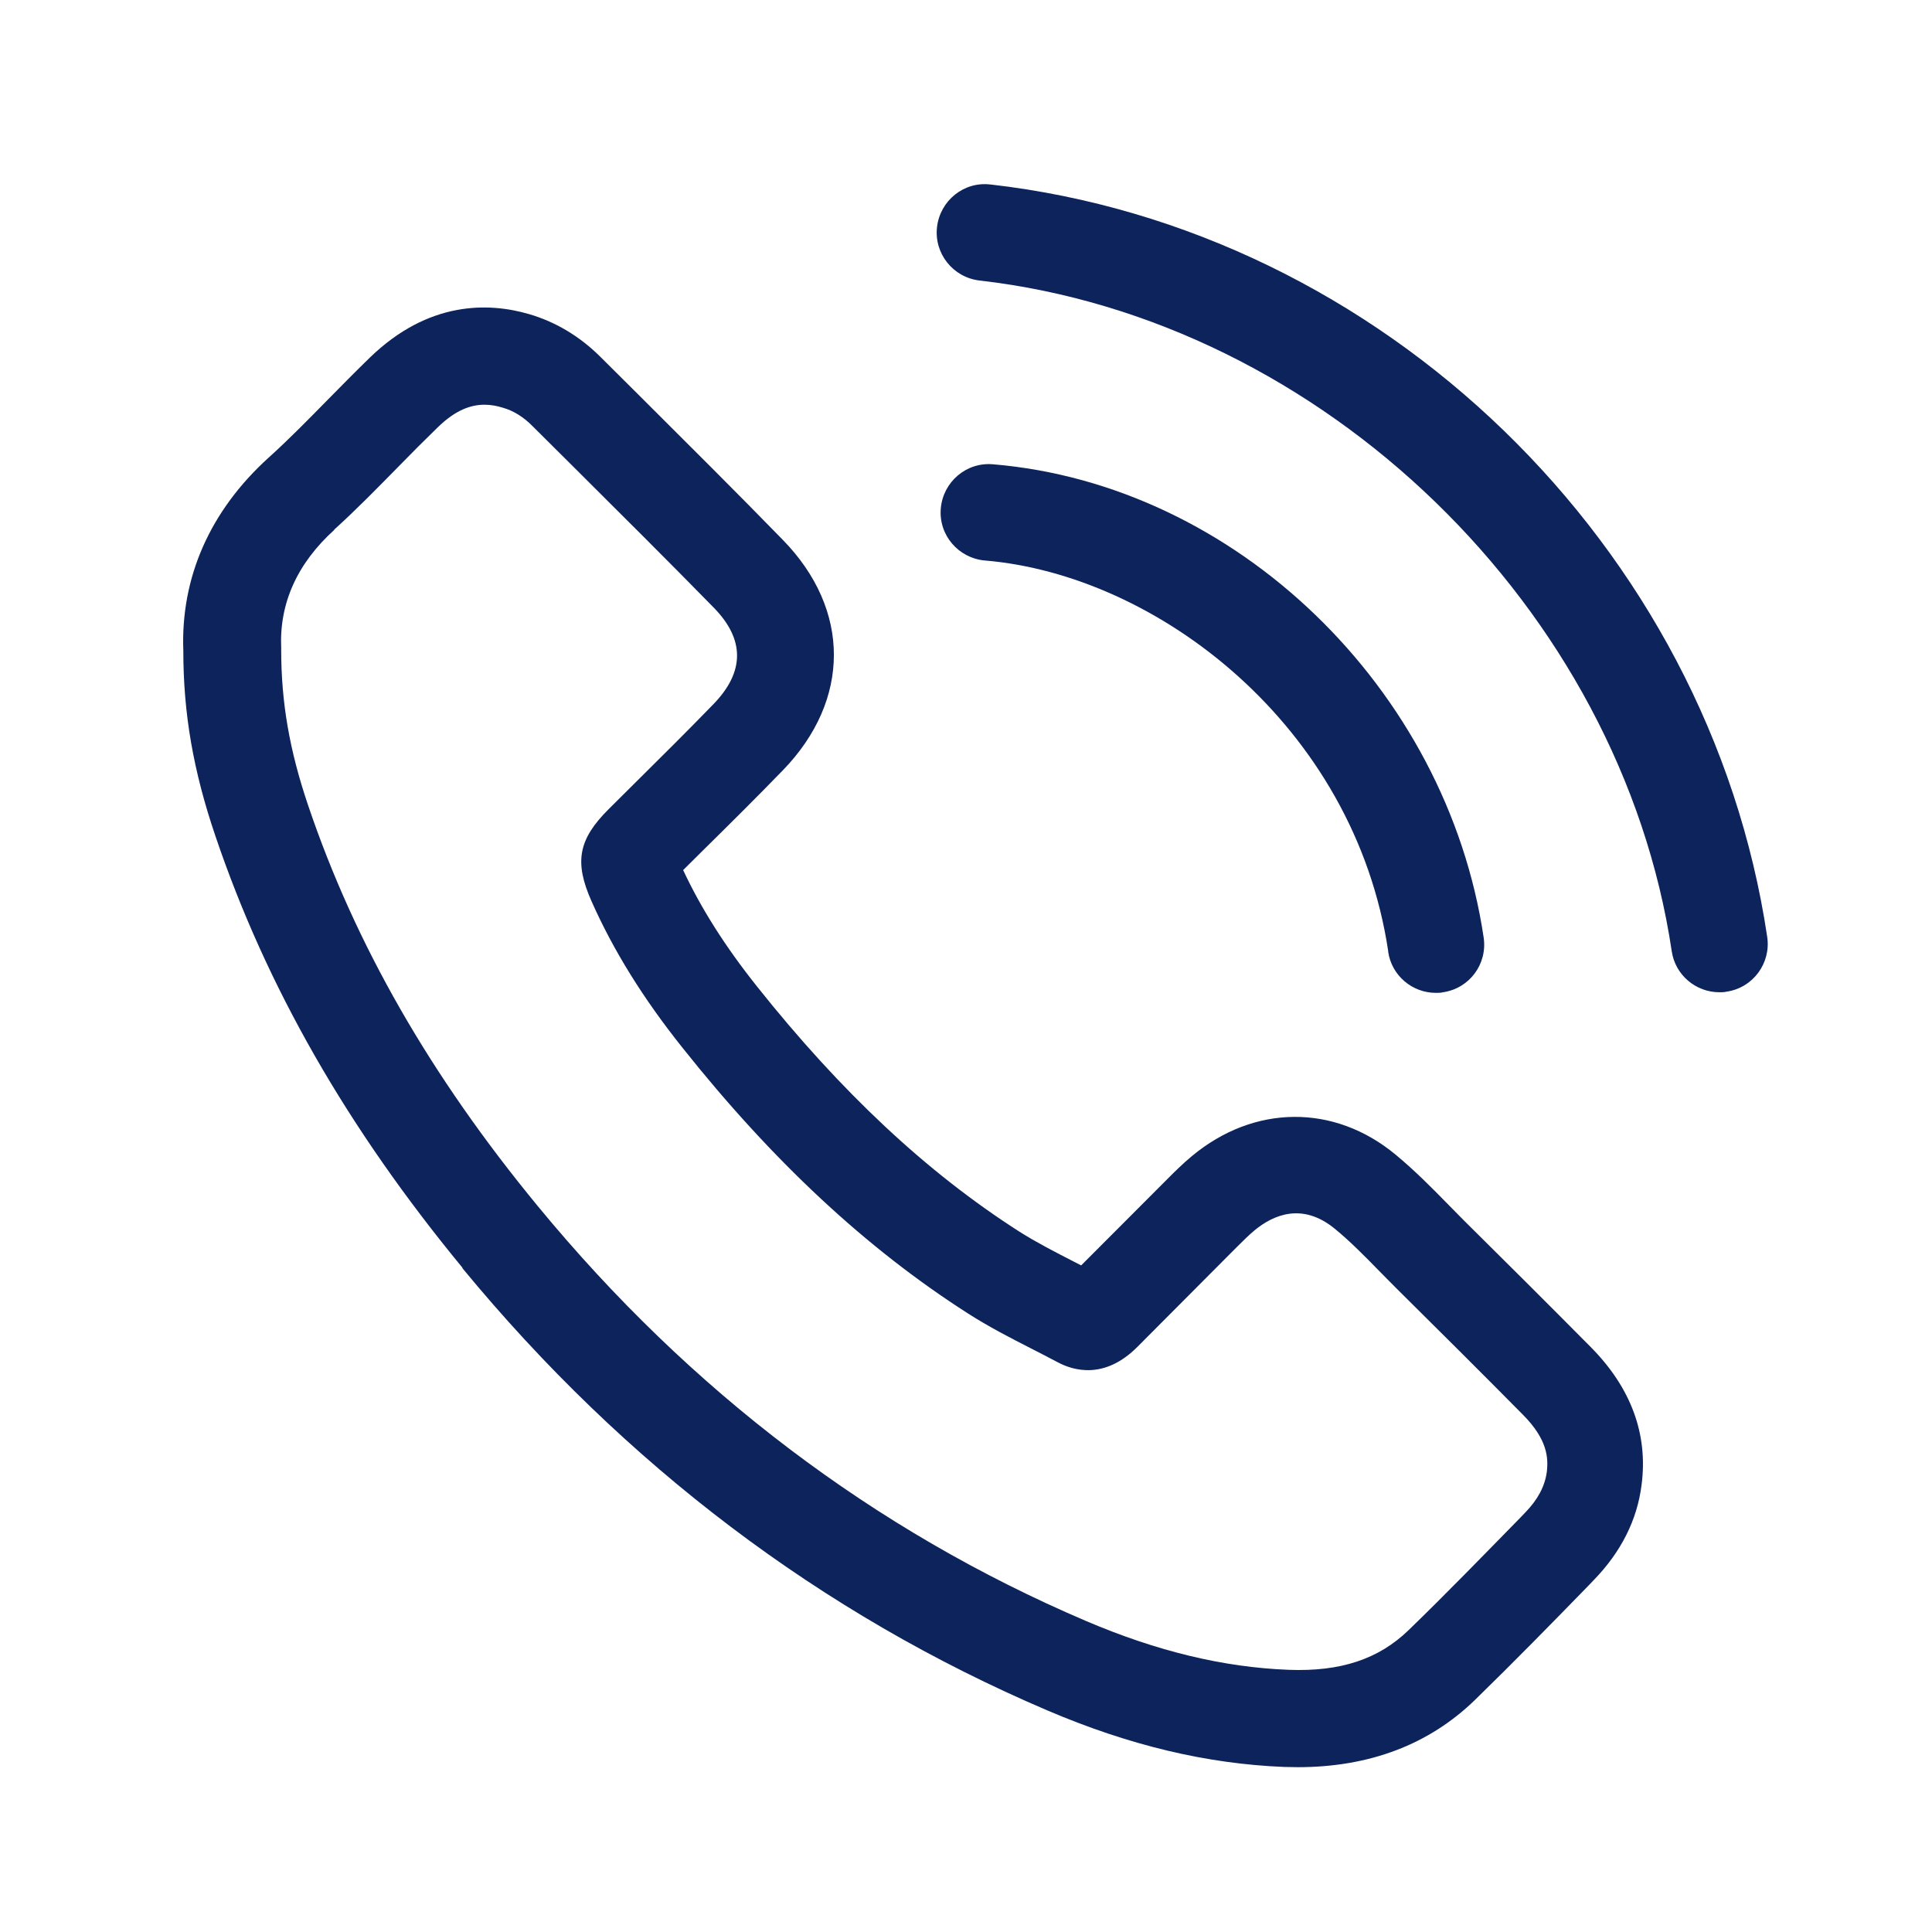
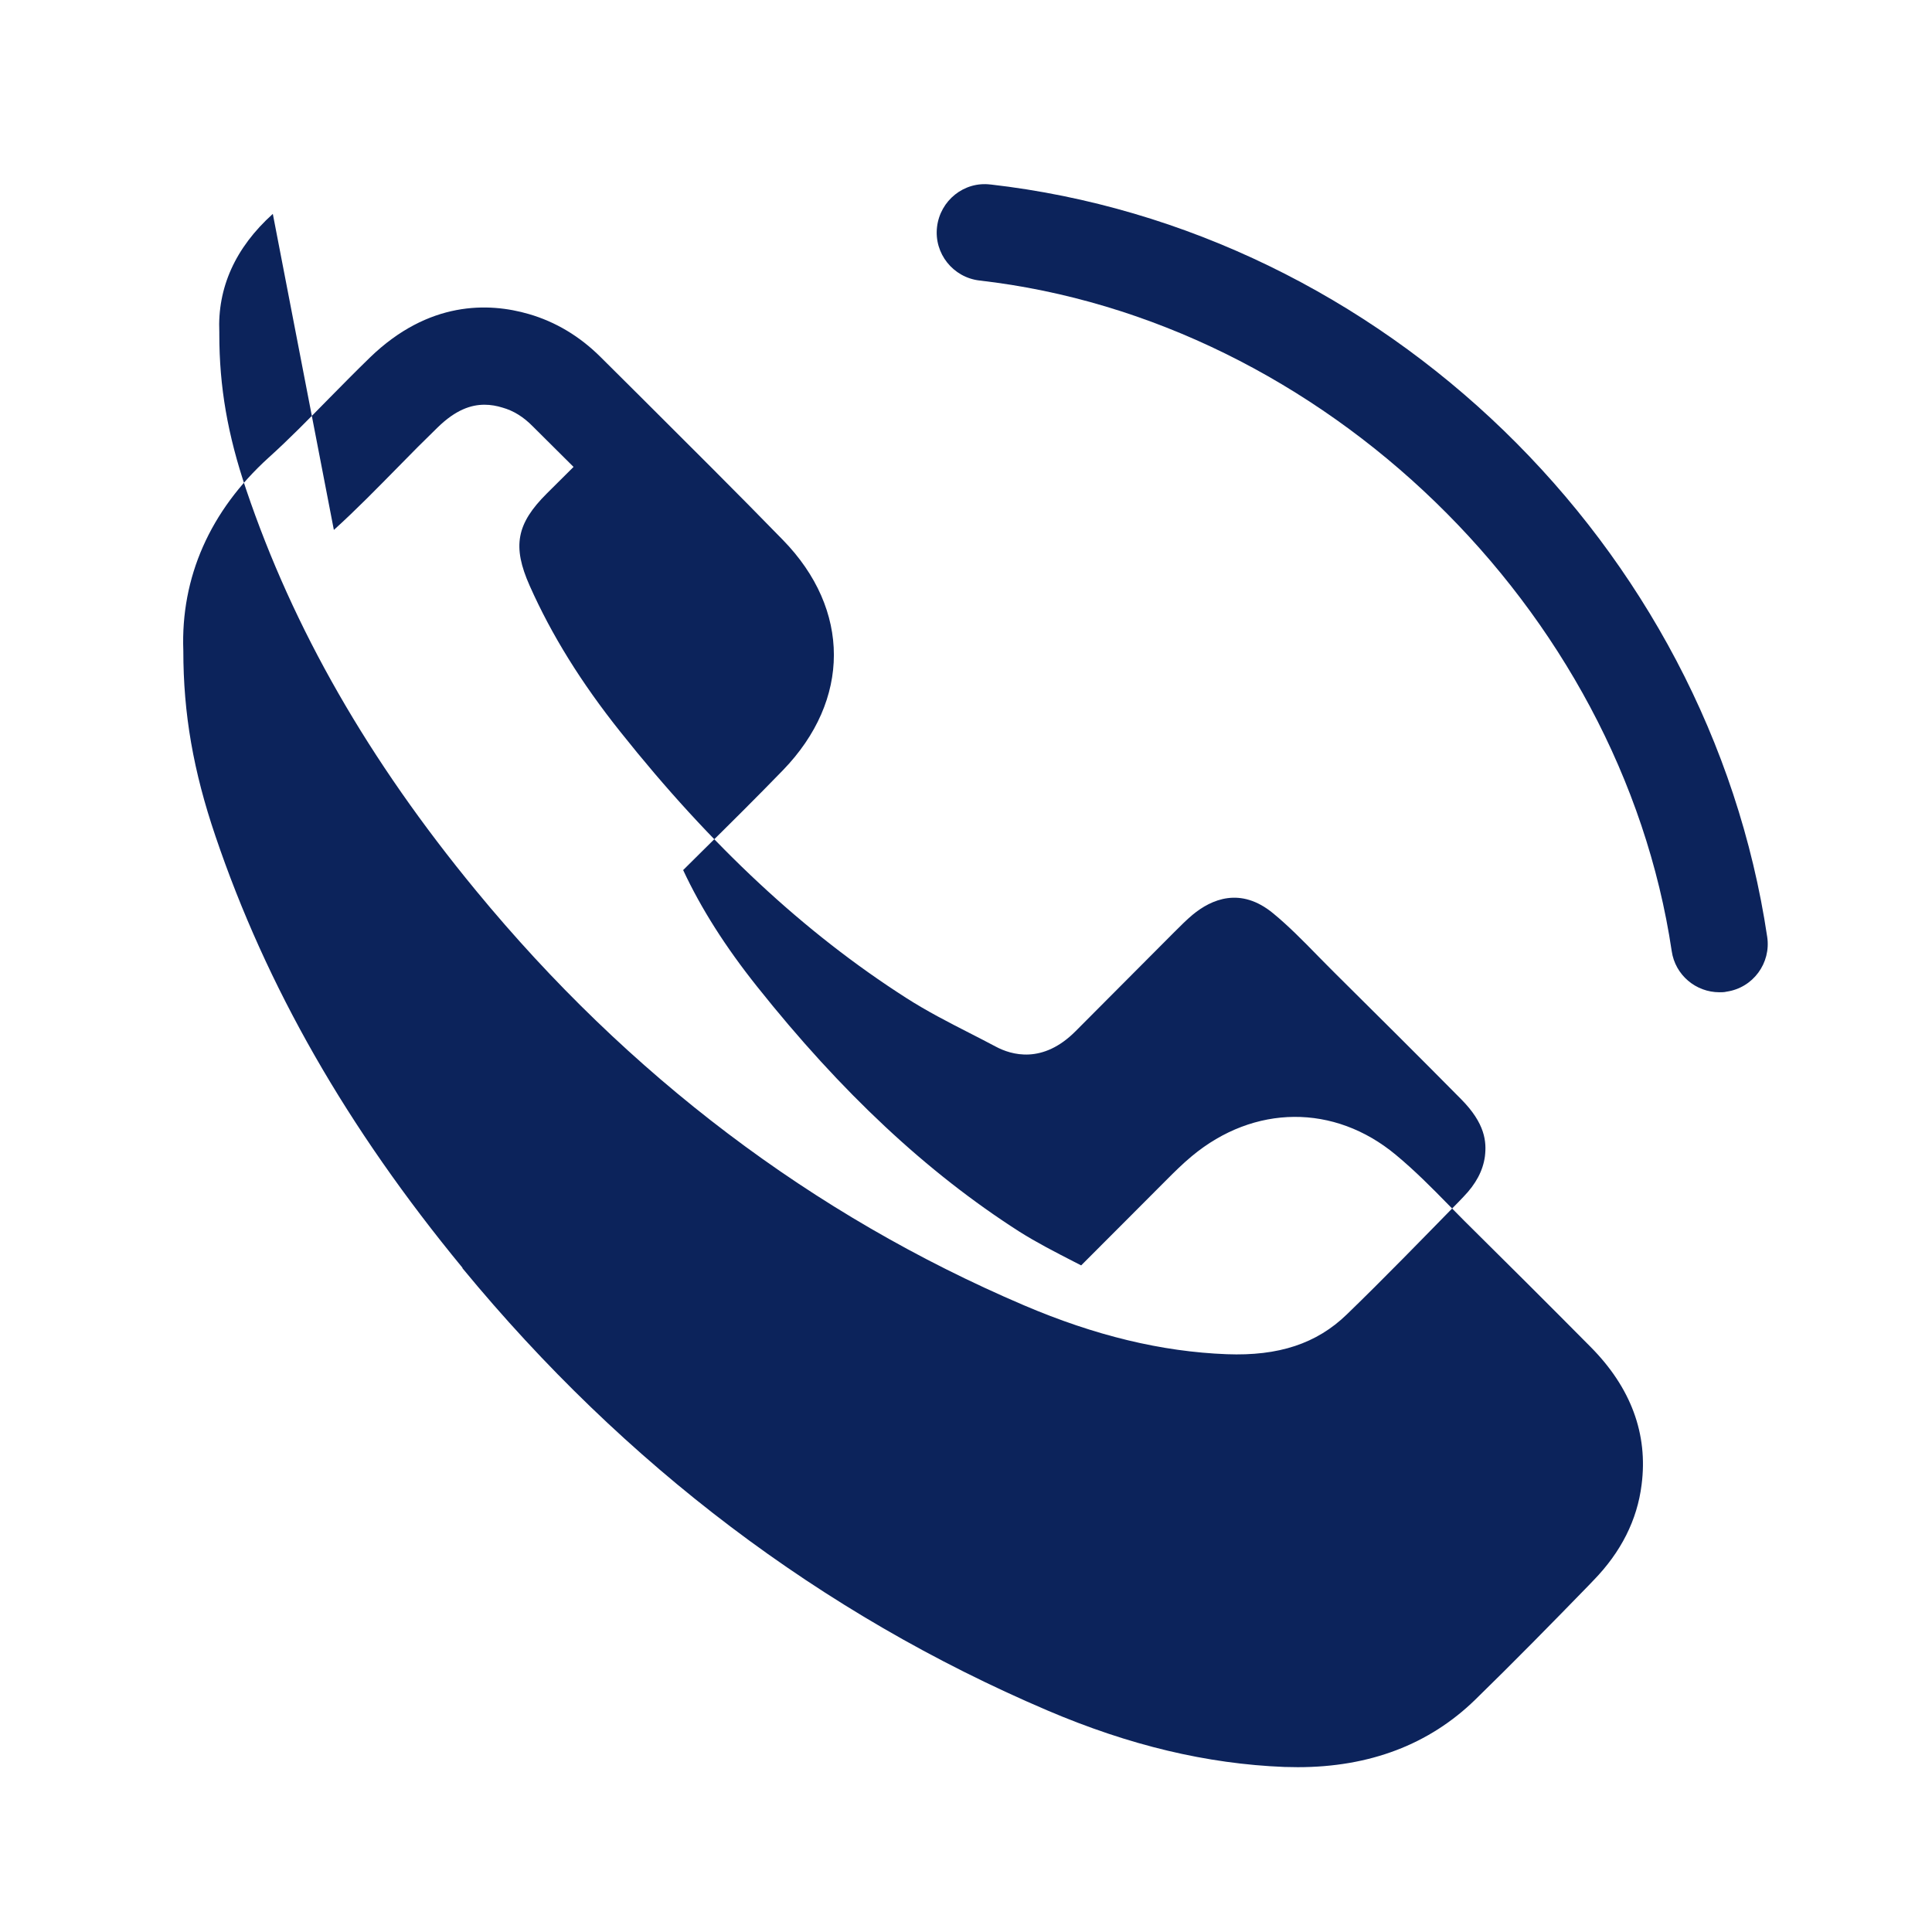
<svg xmlns="http://www.w3.org/2000/svg" width="1200pt" height="1200pt" version="1.1" viewBox="0 0 1200 1200">
-   <path d="m287.29 787.78c100.78 122.29 222.94 214.69 363.14 274.55 51.141 21.844 99.234 33.234 147.24 35.156 2.859 0 5.625 0.141 8.391 0.141 44.531 0 81.609-14.062 110.16-41.859 24-23.391 47.766-47.625 70.547-71.062l3-3.141c17.062-17.531 27.141-37.453 29.859-59.391 4.078-31.453-6.609-60.375-31.781-85.688-26.062-26.297-52.312-52.453-78.609-78.469-3.375-3.375-6.609-6.703-9.938-10.078-10.078-10.312-20.531-20.859-32.391-30.703-38.156-31.688-87.938-31.312-126.61 0.844-5.766 4.781-10.922 9.938-15.375 14.391l-1.547 1.547c-17.297 17.297-34.547 34.688-51.844 51.938-1.453-0.703-2.766-1.453-4.219-2.156-12.141-6.234-23.625-12.141-34.219-18.844-57.375-36.703-110.62-86.531-162.84-152.16-19.688-24.703-34.781-48.469-45.938-72.375l12.234-12.141c16.453-16.219 33.375-33 49.781-49.922 42.141-43.547 42.141-99.703 0-142.92-29.062-29.859-59.062-59.625-87.938-88.453l-25.219-25.078c-13.078-13.078-28.219-22.078-44.766-26.859-24.844-7.219-62.156-8.297-98.625 27-8.625 8.391-17.062 16.922-25.547 25.547-12.703 12.938-24.703 25.219-37.453 36.703-36.375 33-54.609 74.391-52.922 119.86 0 39.234 6.234 74.766 19.922 115.08 31.688 93.609 81.844 181.22 153.37 268.08zm-79.922-458.63c14.062-12.703 27.141-26.156 39.938-39.141 8.062-8.297 16.219-16.453 24.469-24.469 11.297-11.062 20.859-14.156 29.156-14.156 3.938 0 7.688 0.703 11.156 1.781 6.844 1.922 13.078 5.766 18.938 11.766l25.219 25.078c28.781 28.688 58.547 58.219 87.375 87.703 18.938 19.547 18.938 39.469-0.234 59.391-15.938 16.453-32.625 33-48.703 48.938l-16.547 16.453c-18.938 18.844-21.609 32.859-10.688 57.375 13.547 30.469 31.922 60.141 56.297 90.703 56.391 70.922 114.47 124.92 177.47 165.24 12.938 8.297 26.297 15.141 39.141 21.703 5.531 2.859 11.062 5.625 16.453 8.531 9.844 5.297 29.297 11.062 49.781-9.609 19.922-19.922 39.703-39.938 59.625-59.859l1.688-1.688c3.938-3.938 7.688-7.688 11.297-10.688 11.625-9.609 29.766-17.625 50.062-0.844 9.469 7.781 18.469 16.922 27.938 26.625 3.469 3.469 6.938 7.078 10.453 10.547 26.156 25.922 52.312 51.938 78.234 78.141 15.141 15.234 15.938 26.625 14.859 35.625-1.219 8.859-5.531 17.062-13.312 25.078l-3 3.141c-22.688 23.156-45.938 47.156-69.469 69.938-18.703 18.141-42.375 25.922-74.531 24.703-40.547-1.547-81.844-11.531-126-30.375-131.29-56.062-245.76-142.69-340.31-257.53-66.844-81.141-113.53-162.61-142.78-249.14-11.531-34.078-16.688-63.844-16.688-96.469v-1.219c-1.219-27.703 9.938-52.547 33.234-73.547z" fill="#0c235b" />
+   <path d="m287.29 787.78c100.78 122.29 222.94 214.69 363.14 274.55 51.141 21.844 99.234 33.234 147.24 35.156 2.859 0 5.625 0.141 8.391 0.141 44.531 0 81.609-14.062 110.16-41.859 24-23.391 47.766-47.625 70.547-71.062l3-3.141c17.062-17.531 27.141-37.453 29.859-59.391 4.078-31.453-6.609-60.375-31.781-85.688-26.062-26.297-52.312-52.453-78.609-78.469-3.375-3.375-6.609-6.703-9.938-10.078-10.078-10.312-20.531-20.859-32.391-30.703-38.156-31.688-87.938-31.312-126.61 0.844-5.766 4.781-10.922 9.938-15.375 14.391l-1.547 1.547c-17.297 17.297-34.547 34.688-51.844 51.938-1.453-0.703-2.766-1.453-4.219-2.156-12.141-6.234-23.625-12.141-34.219-18.844-57.375-36.703-110.62-86.531-162.84-152.16-19.688-24.703-34.781-48.469-45.938-72.375l12.234-12.141c16.453-16.219 33.375-33 49.781-49.922 42.141-43.547 42.141-99.703 0-142.92-29.062-29.859-59.062-59.625-87.938-88.453l-25.219-25.078c-13.078-13.078-28.219-22.078-44.766-26.859-24.844-7.219-62.156-8.297-98.625 27-8.625 8.391-17.062 16.922-25.547 25.547-12.703 12.938-24.703 25.219-37.453 36.703-36.375 33-54.609 74.391-52.922 119.86 0 39.234 6.234 74.766 19.922 115.08 31.688 93.609 81.844 181.22 153.37 268.08zm-79.922-458.63c14.062-12.703 27.141-26.156 39.938-39.141 8.062-8.297 16.219-16.453 24.469-24.469 11.297-11.062 20.859-14.156 29.156-14.156 3.938 0 7.688 0.703 11.156 1.781 6.844 1.922 13.078 5.766 18.938 11.766l25.219 25.078l-16.547 16.453c-18.938 18.844-21.609 32.859-10.688 57.375 13.547 30.469 31.922 60.141 56.297 90.703 56.391 70.922 114.47 124.92 177.47 165.24 12.938 8.297 26.297 15.141 39.141 21.703 5.531 2.859 11.062 5.625 16.453 8.531 9.844 5.297 29.297 11.062 49.781-9.609 19.922-19.922 39.703-39.938 59.625-59.859l1.688-1.688c3.938-3.938 7.688-7.688 11.297-10.688 11.625-9.609 29.766-17.625 50.062-0.844 9.469 7.781 18.469 16.922 27.938 26.625 3.469 3.469 6.938 7.078 10.453 10.547 26.156 25.922 52.312 51.938 78.234 78.141 15.141 15.234 15.938 26.625 14.859 35.625-1.219 8.859-5.531 17.062-13.312 25.078l-3 3.141c-22.688 23.156-45.938 47.156-69.469 69.938-18.703 18.141-42.375 25.922-74.531 24.703-40.547-1.547-81.844-11.531-126-30.375-131.29-56.062-245.76-142.69-340.31-257.53-66.844-81.141-113.53-162.61-142.78-249.14-11.531-34.078-16.688-63.844-16.688-96.469v-1.219c-1.219-27.703 9.938-52.547 33.234-73.547z" fill="#0c235b" />
  <path d="m615.24 114.61c-16.453-2.062-31.312 9.938-33.234 26.391s9.938 31.312 26.391 33.234c213.37 24.375 398.16 203.53 429.94 416.53 2.156 14.859 15 25.547 29.625 25.547 1.453 0 3 0 4.453-0.375 16.453-2.391 27.703-17.766 25.219-34.078-36.234-243-239.06-439.55-482.53-467.29z" fill="#0c235b" />
-   <path d="m862.22 591.14c2.156 14.859 15 25.547 29.625 25.547 1.453 0 3 0 4.453-0.375 16.453-2.391 27.703-17.625 25.219-34.078-23.062-154.92-154.08-281.29-304.78-293.86-16.547-1.453-30.938 10.922-32.391 27.375-1.453 16.547 10.922 30.938 27.375 32.391 106.69 8.859 229.55 102.23 250.55 242.86z" fill="#0c235b" />
</svg>